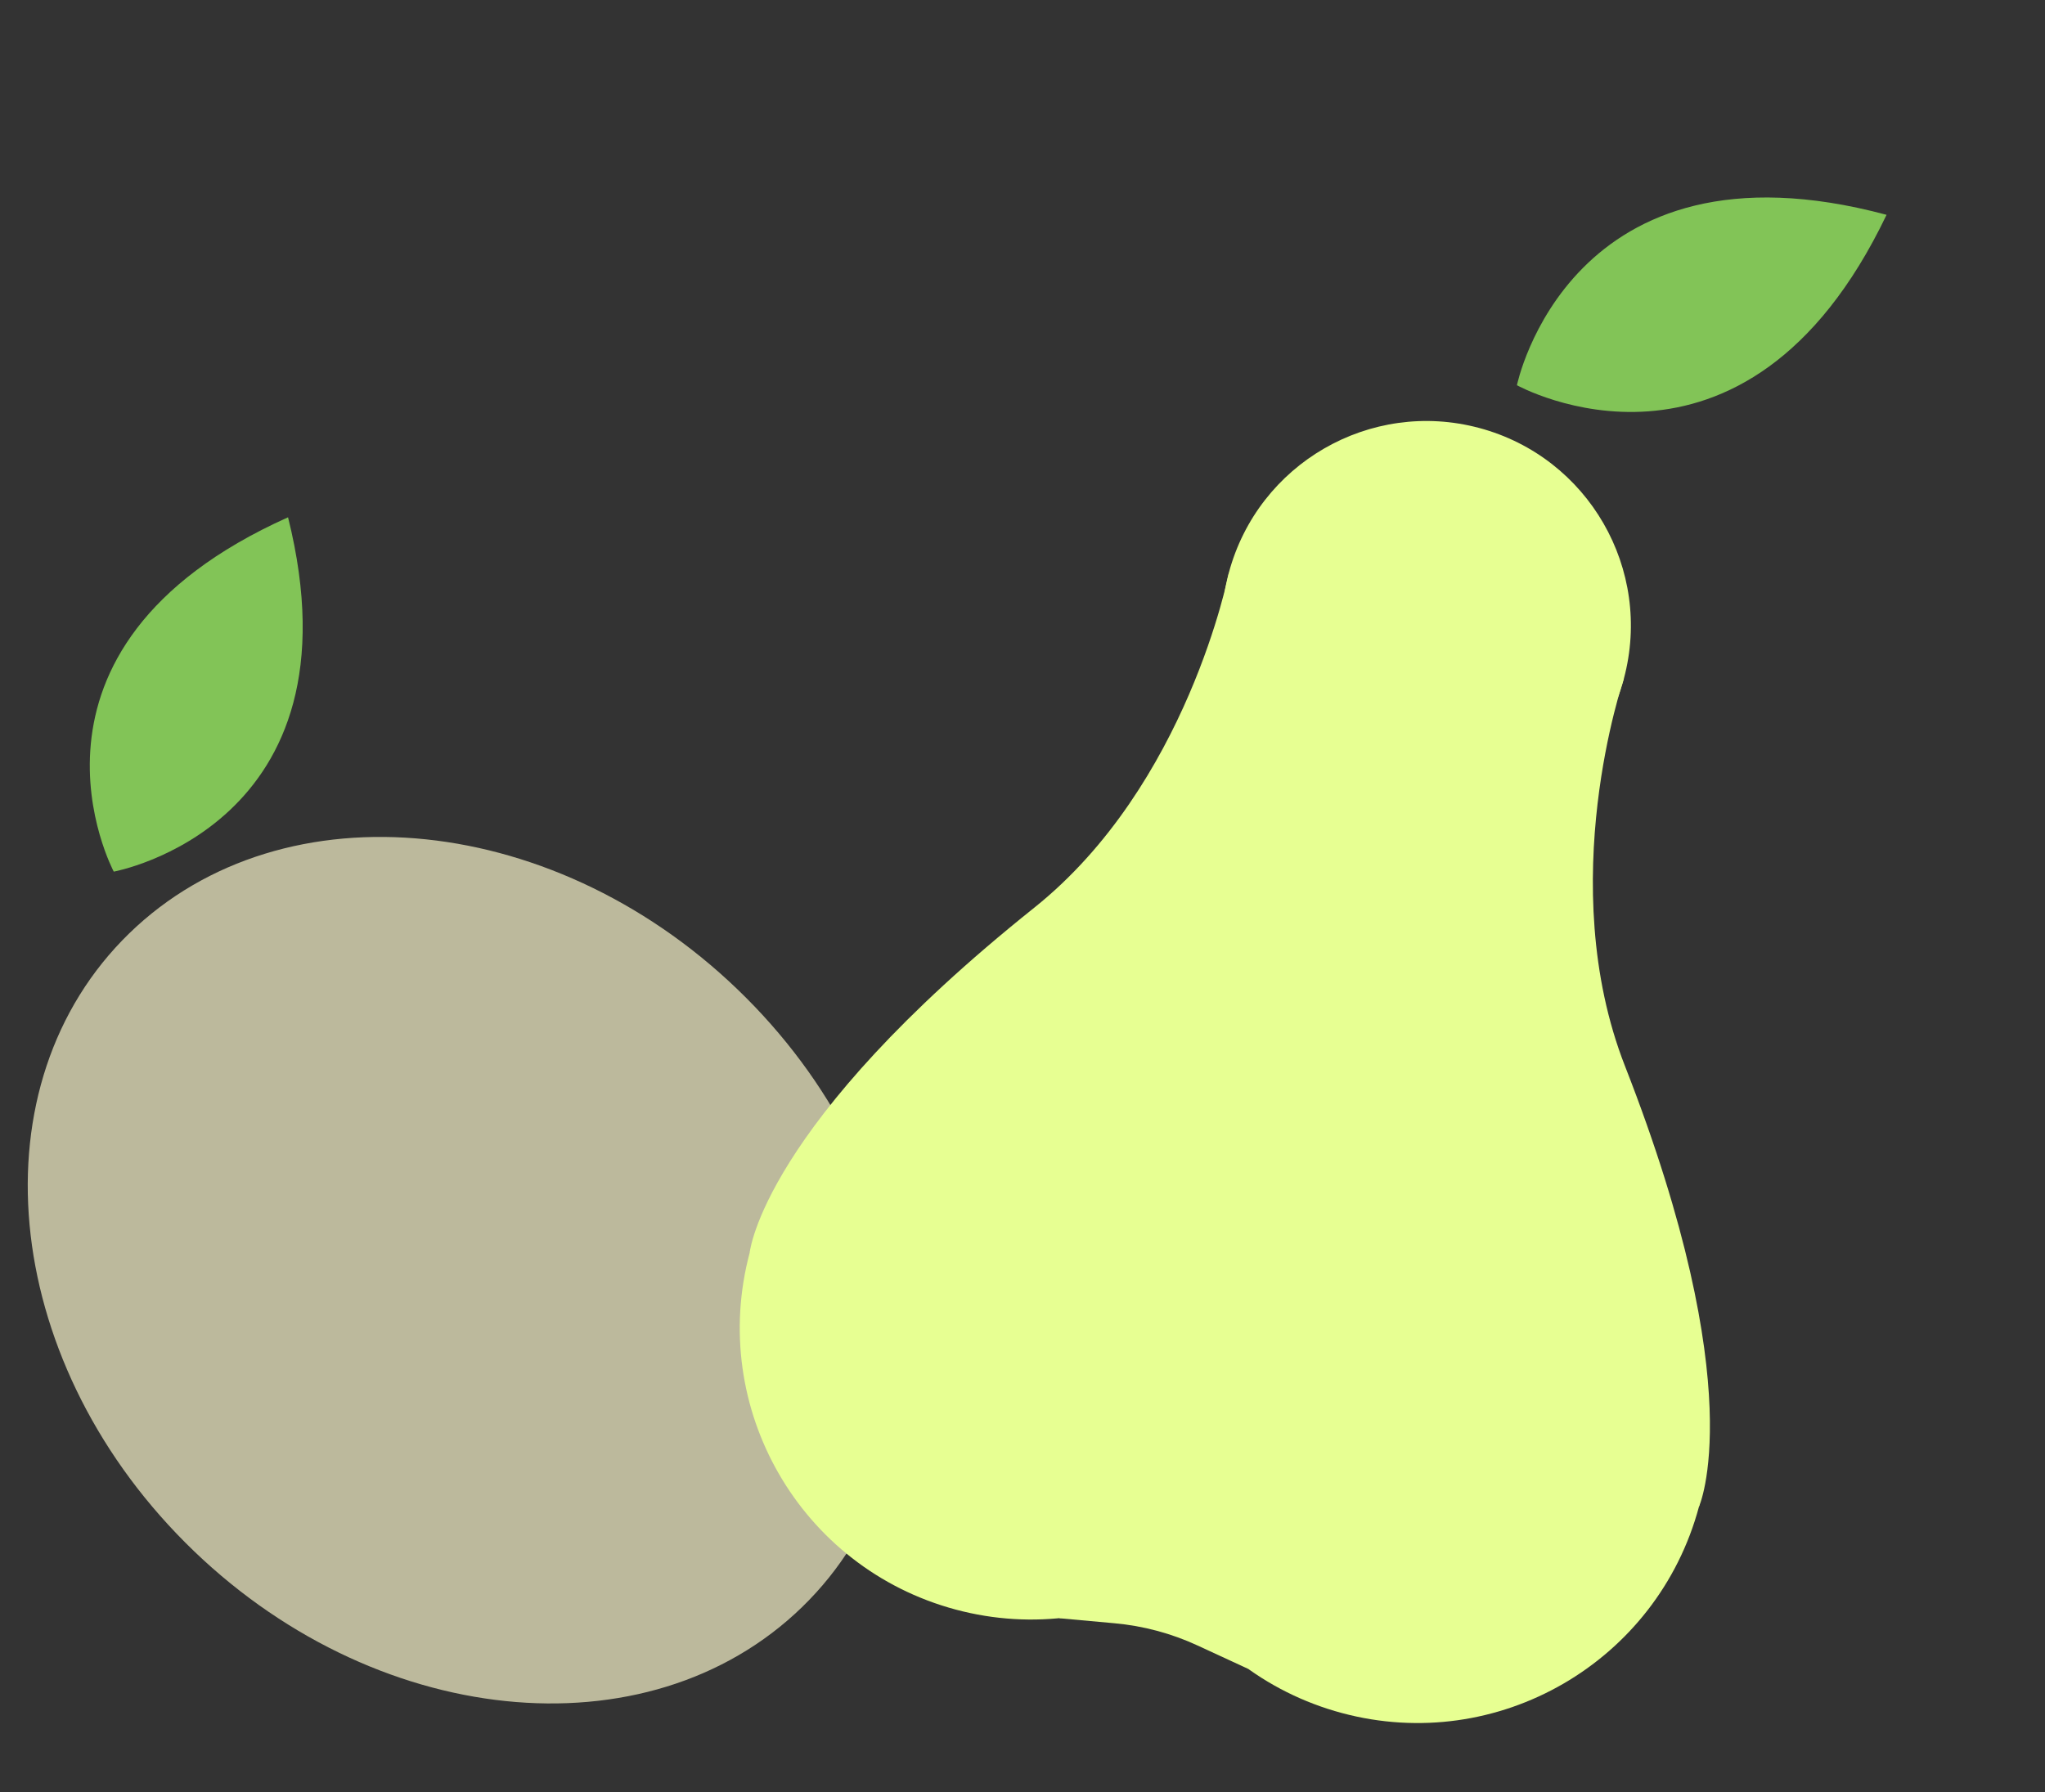
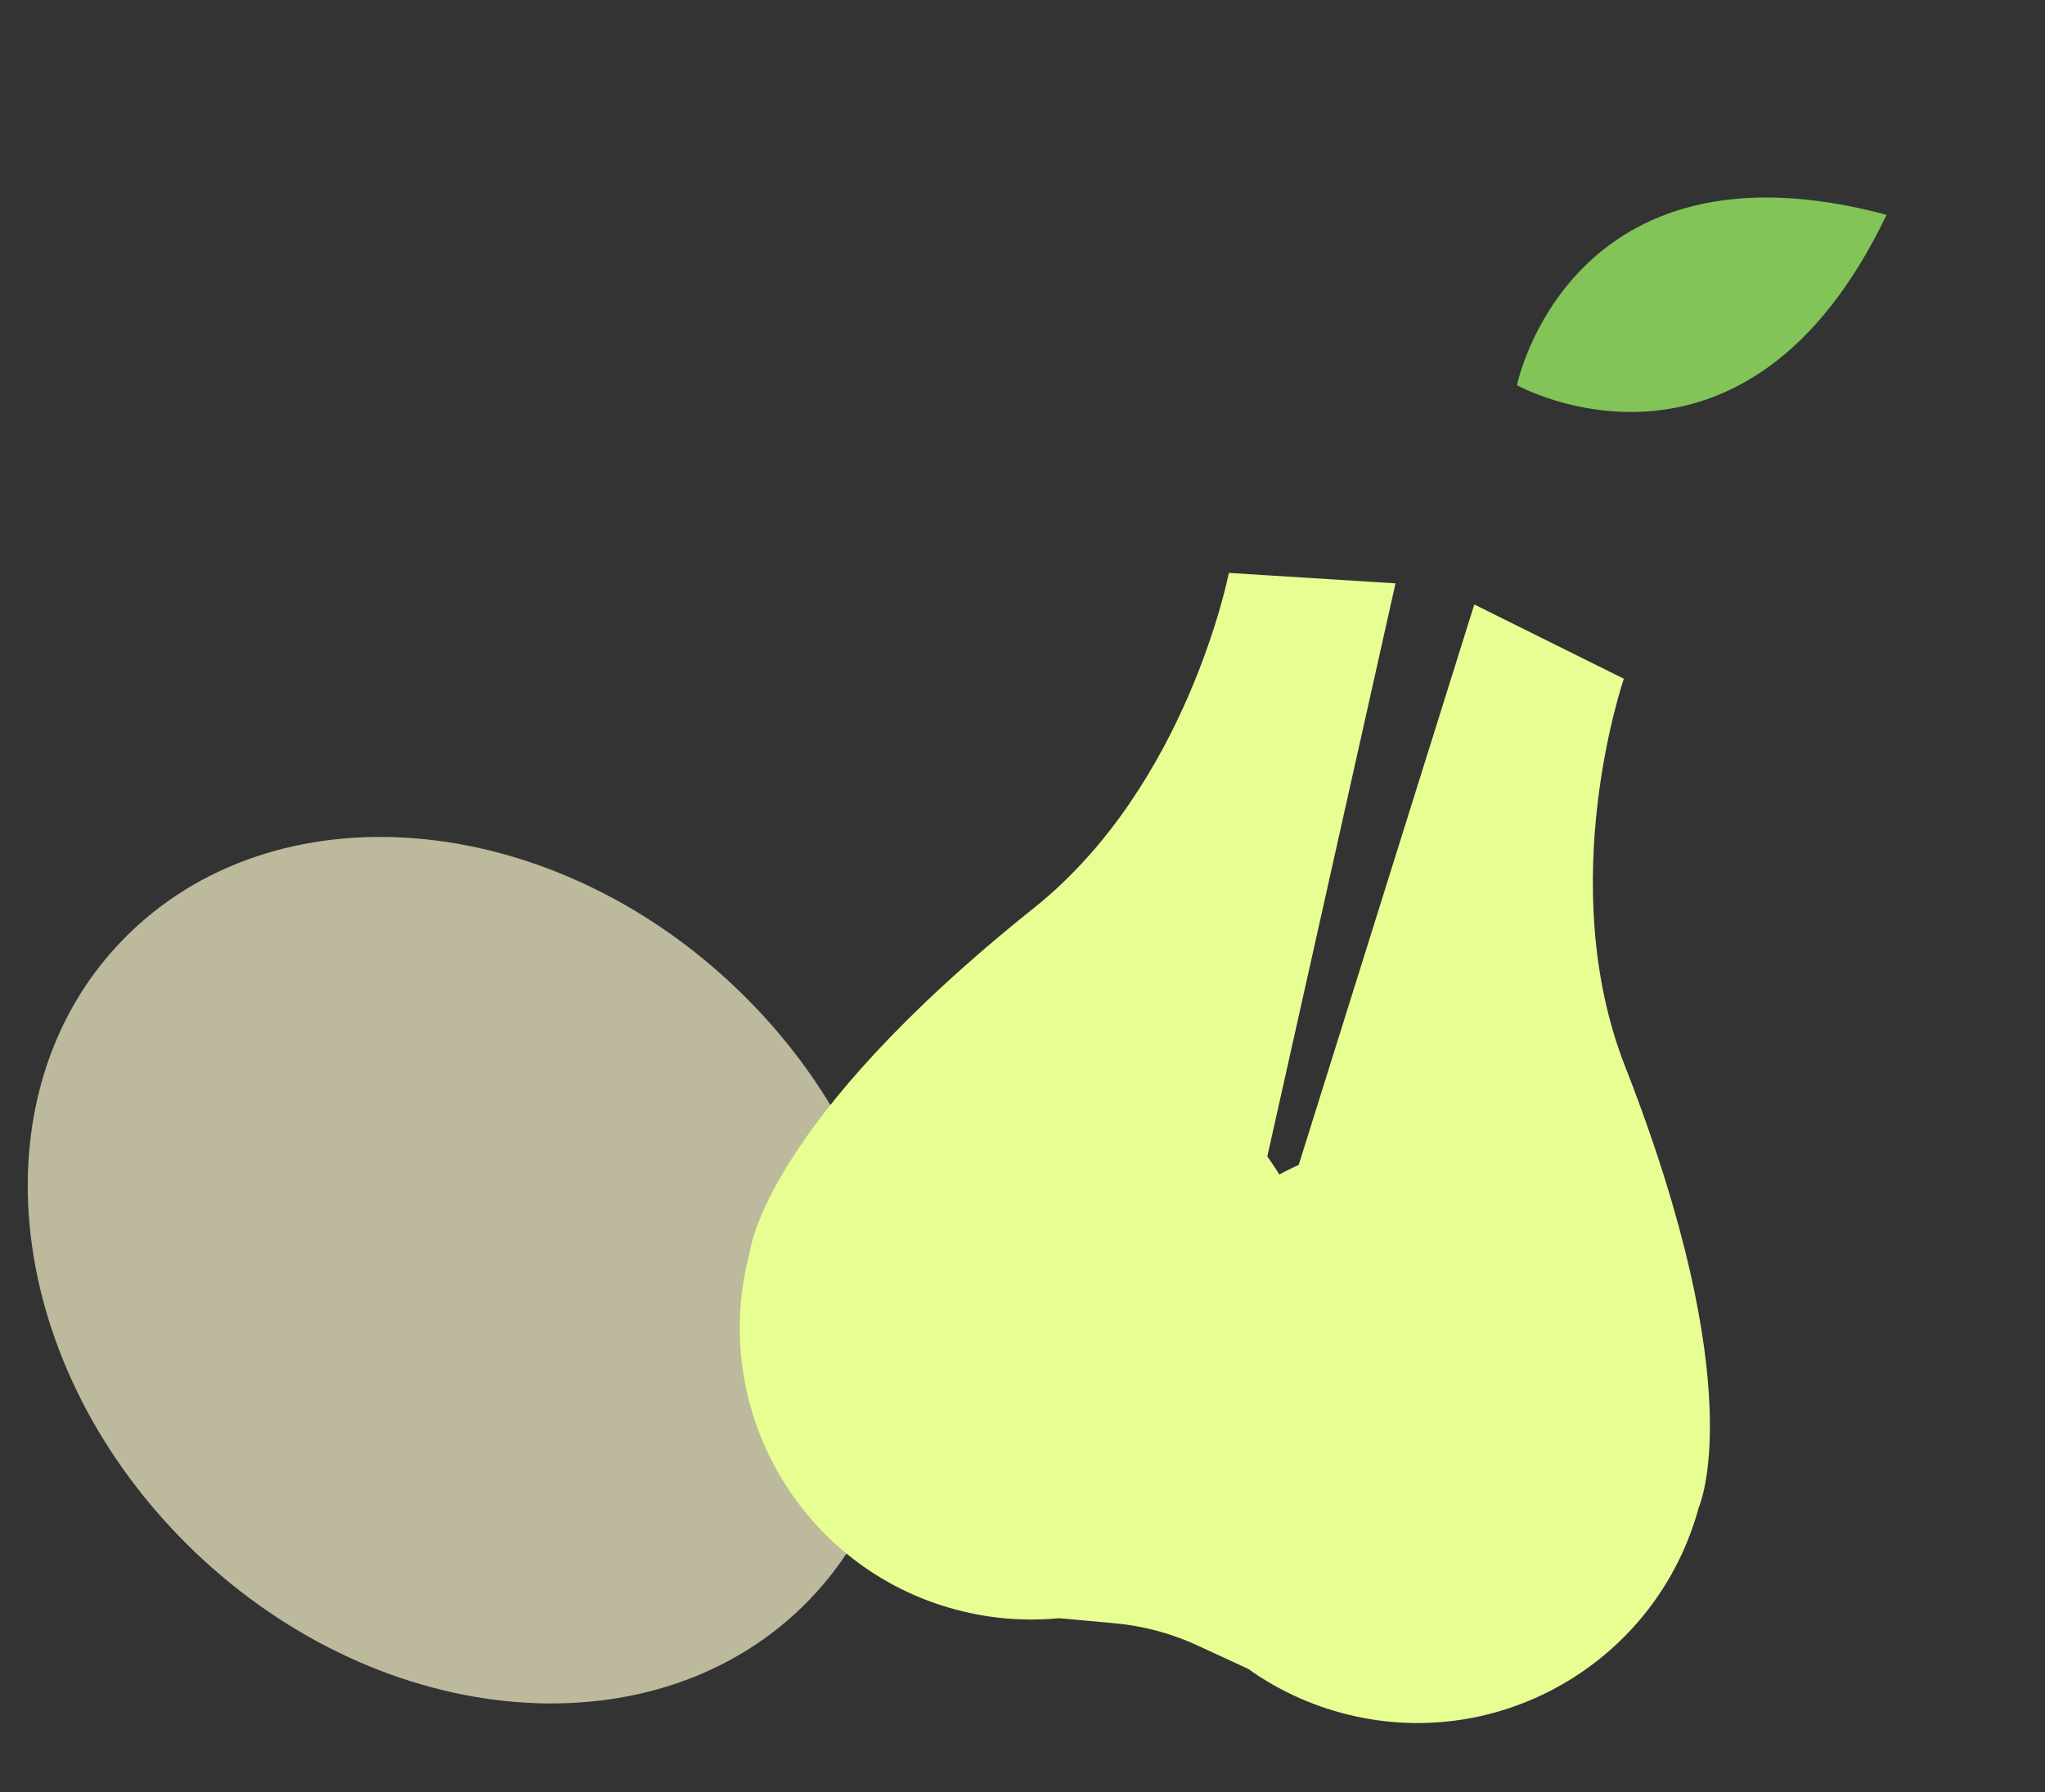
<svg xmlns="http://www.w3.org/2000/svg" width="170" height="149" viewBox="0 0 170 149" fill="none">
  <rect x="0" y="0" width="170" height="149" fill="#333333" stroke="none" />
  <g clip-path="url(#clip0_234_282)">
    <path d="M66.685 133.607C79.553 121.093 77.461 98.412 62.013 82.947C46.564 67.482 23.609 65.09 10.741 77.603C-2.128 90.117 -0.036 112.798 15.413 128.263C30.861 143.728 53.816 146.12 66.685 133.607Z" fill="#BCB99C" />
-     <path d="M9.457 72.467C9.457 72.467 30.343 68.675 23.945 43.009C-0.458 53.956 9.457 72.467 9.457 72.467Z" fill="#82C457" />
  </g>
  <g clip-path="url(#clip1_234_282)">
    <path d="M79.445 133.82C92.366 137.282 105.652 129.598 109.119 116.656C112.587 103.714 104.924 90.416 92.003 86.954C79.082 83.492 65.796 91.177 62.329 104.118C58.861 117.06 66.524 130.358 79.445 133.82Z" fill="#E7FF92" />
    <path d="M111.561 142.425C124.482 145.888 137.768 138.203 141.236 125.261C144.703 112.32 137.04 99.022 124.119 95.56C111.198 92.098 97.912 99.782 94.445 112.724C90.977 125.665 98.641 138.963 111.561 142.425Z" fill="#E7FF92" />
-     <path d="M114.163 68.478C123.231 70.908 132.556 65.514 134.99 56.431C137.424 47.347 132.045 38.014 122.976 35.584C113.908 33.154 104.583 38.547 102.149 47.631C99.715 56.714 105.094 66.048 114.163 68.478Z" fill="#E7FF92" />
    <path d="M62.329 104.119C62.329 104.119 63.358 93.537 85.968 75.474C98.73 65.281 102.153 47.632 102.153 47.632L116.008 48.5L100.224 119.07L62.329 104.119Z" fill="#E7FF92" />
    <path d="M141.235 125.263C141.235 125.263 145.635 115.584 135.085 88.636C129.129 73.427 134.99 56.432 134.99 56.432L122.557 50.256L100.941 119.263L141.235 125.263Z" fill="#E7FF92" />
-     <path d="M110.87 51.423L119.574 42.527L127.4 48.431C127.4 48.431 108.842 125.785 108.251 125.395C107.659 125.004 90.176 119.39 90.176 119.39L110.867 51.419L110.87 51.423Z" fill="#E7FF92" />
    <path d="M88.025 134.538L92.653 134.959C95.045 135.176 97.376 135.801 99.556 136.809L103.774 138.758L96.949 131.289L88.025 134.538Z" fill="#E7FF92" />
    <path d="M126.102 32.028C126.102 32.028 145.02 42.538 156.829 17.86C130.445 10.791 126.102 32.028 126.102 32.028Z" fill="#82C457" />
  </g>
  <defs>
    <clipPath id="clip0_234_282">
      <rect width="72.227" height="99.482" fill="white" transform="translate(0 44.006) rotate(-2.385)" />
    </clipPath>
    <clipPath id="clip1_234_282">
      <rect width="81.793" height="132.037" fill="white" transform="translate(90.174) rotate(15)" />
    </clipPath>
  </defs>
</svg>